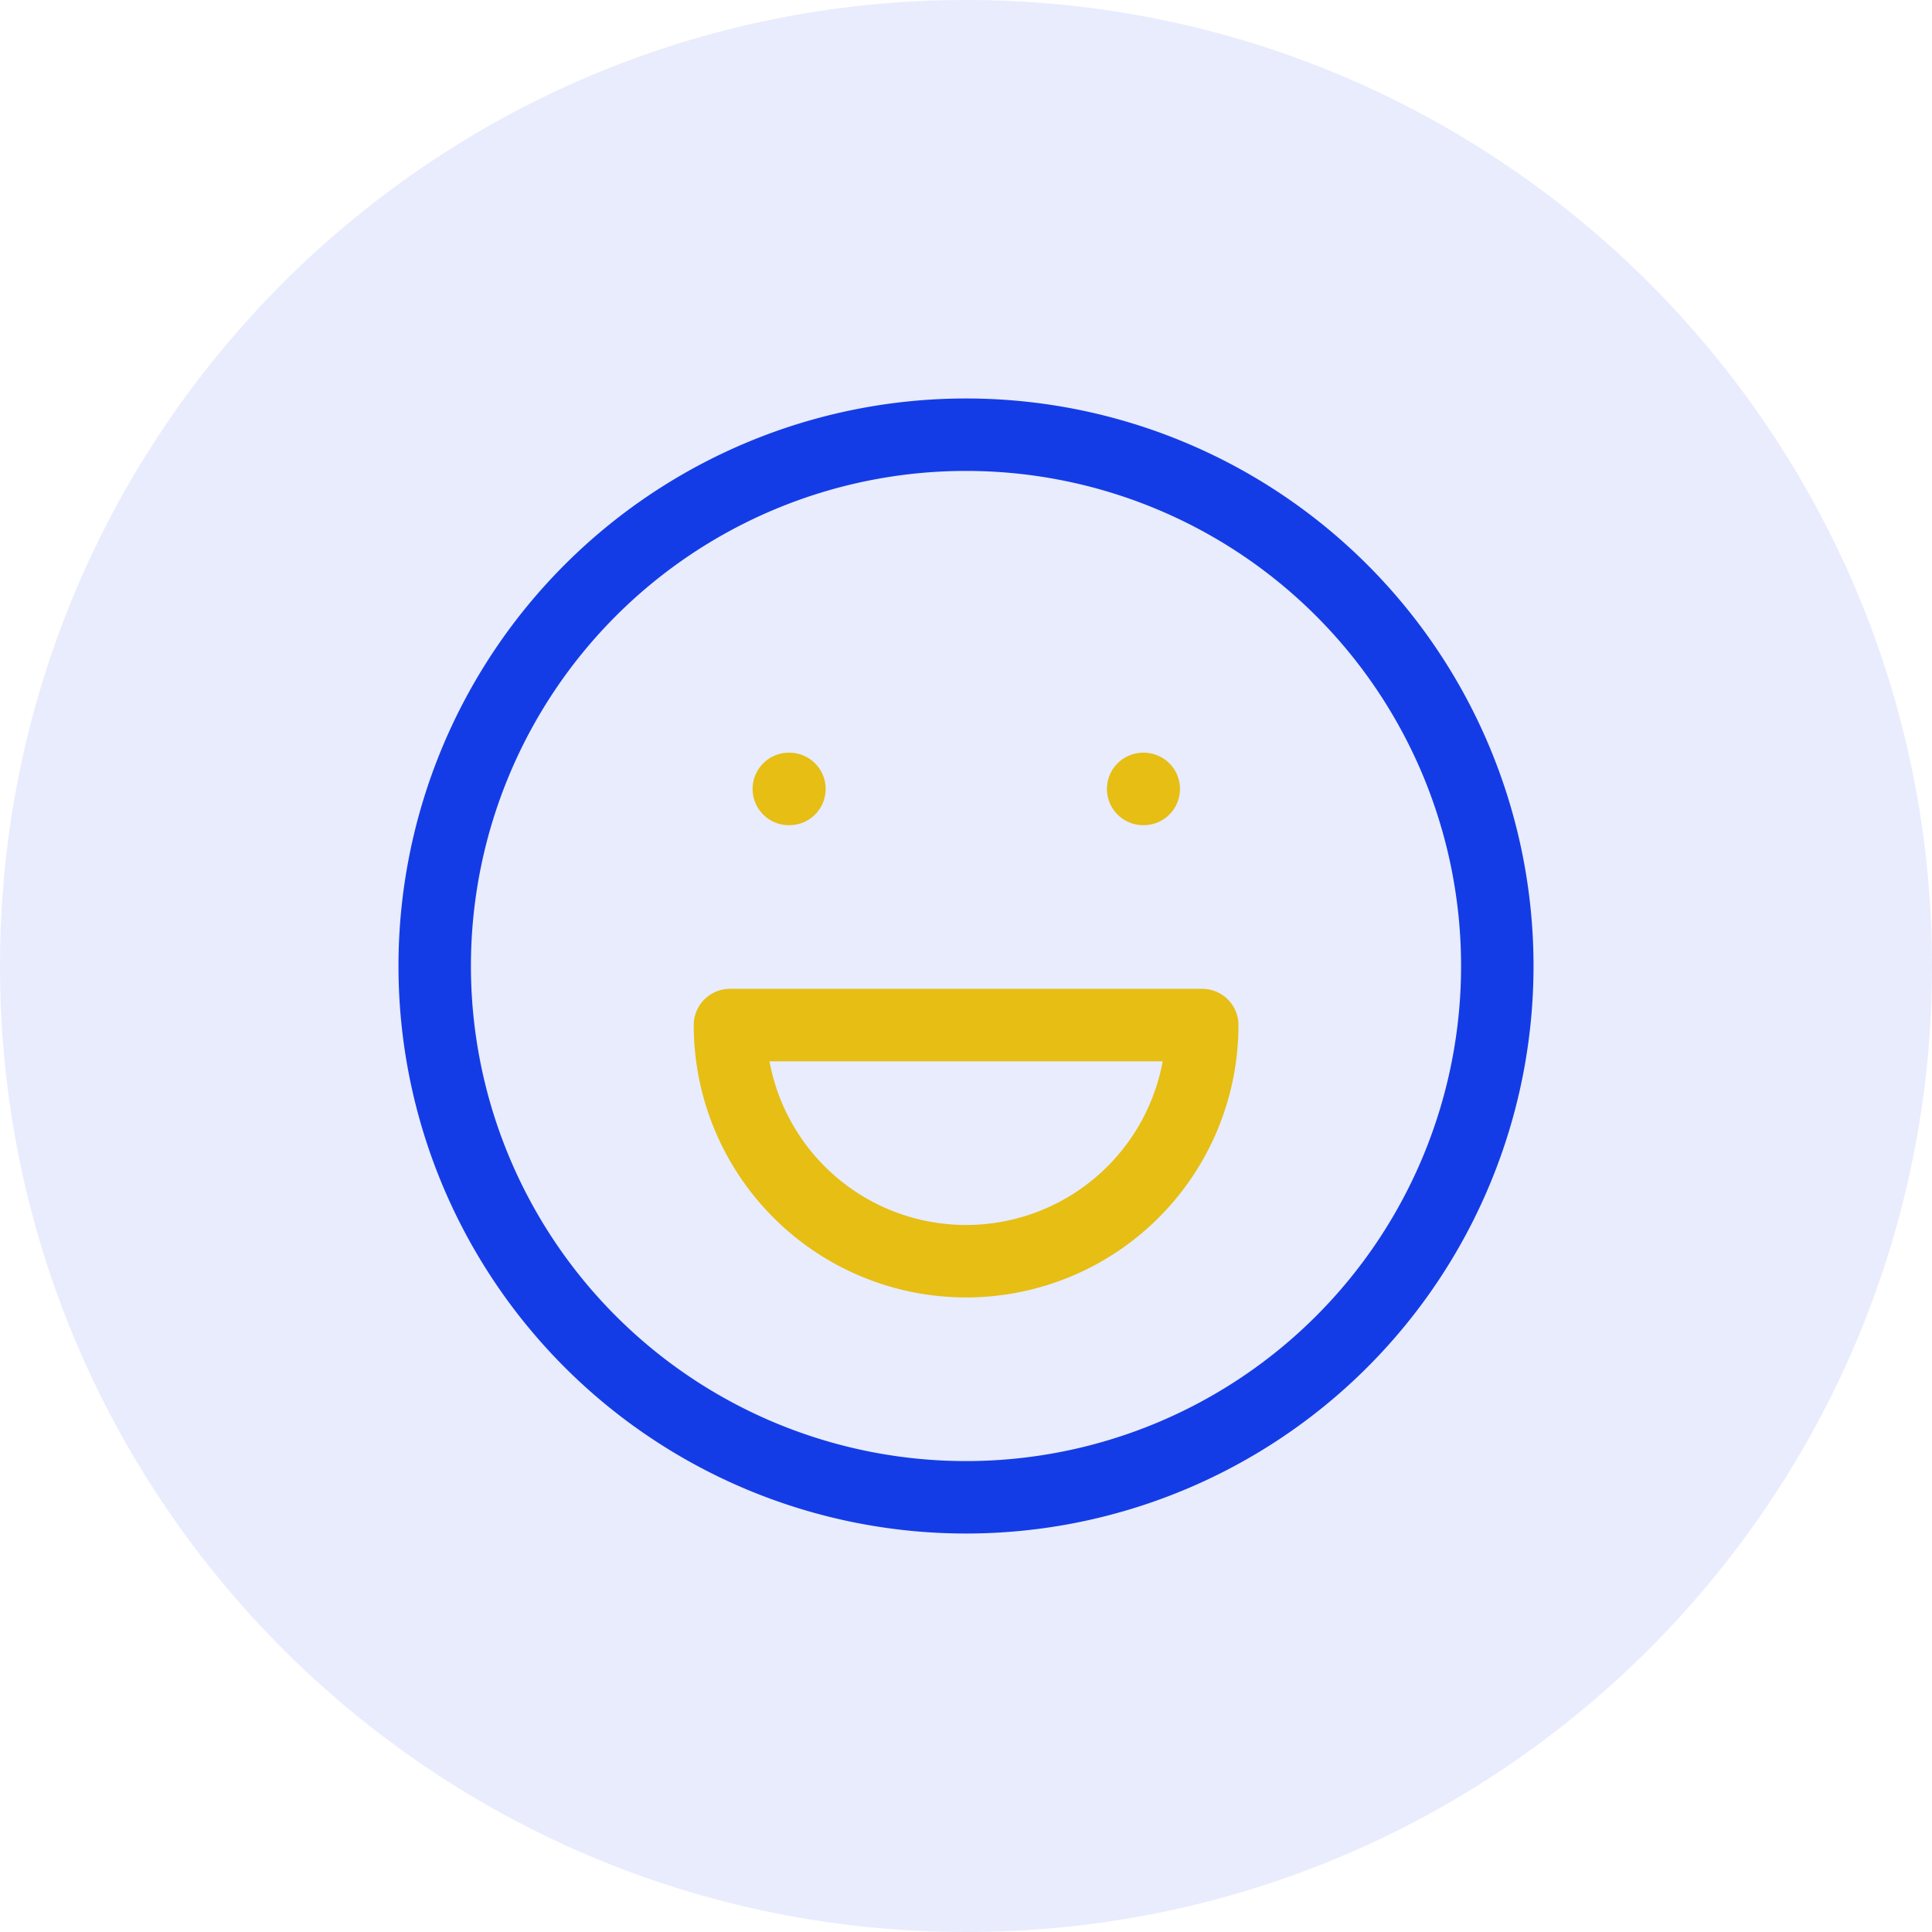
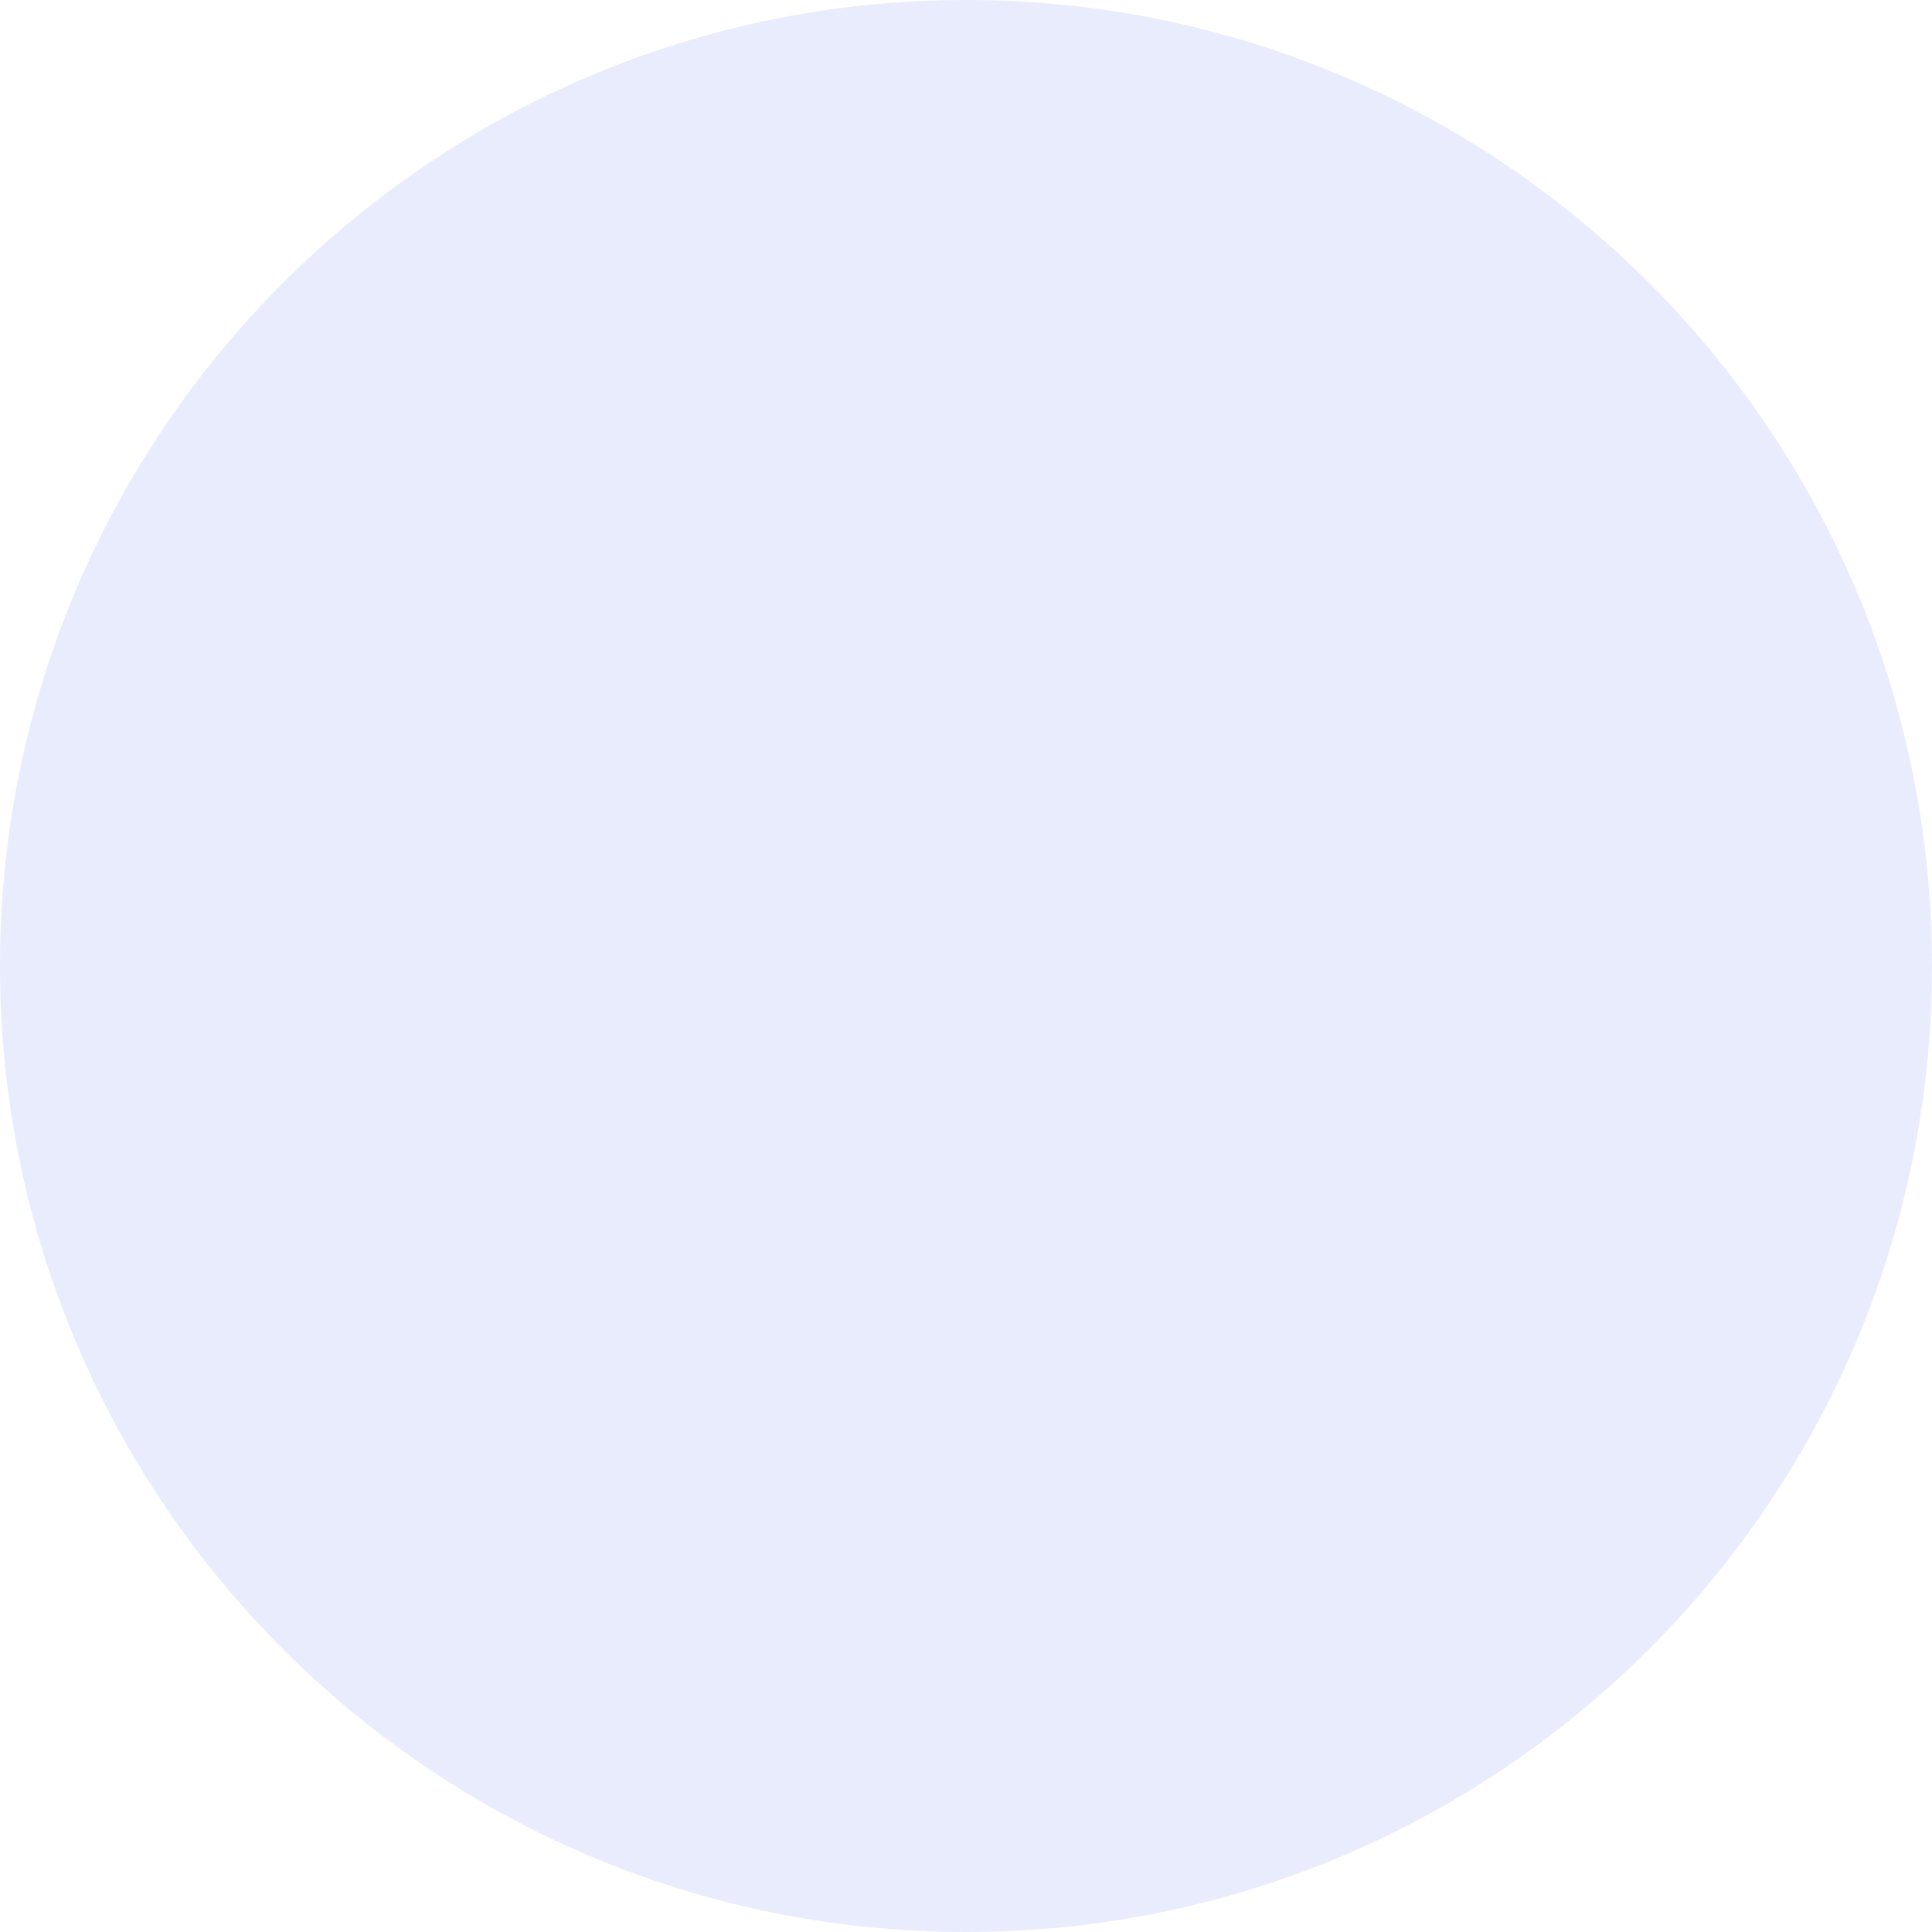
<svg xmlns="http://www.w3.org/2000/svg" width="40" height="40" viewBox="0 0 40 40" fill="none">
  <path d="M0 20C0 8.954 8.954 0 20 0s20 8.954 20 20-8.954 20-20 20S0 31.046 0 20z" fill="#143CE6" fill-opacity=".1" />
-   <path d="M9 20a11 11 0 1 0 22 0 11 11 0 0 0-22 0z" stroke="#143CE6" stroke-width="1.5" stroke-linecap="round" stroke-linejoin="round" />
-   <path d="M16.332 16.334h.012M23.668 16.334h.012M15.113 21.223a4.889 4.889 0 0 0 9.778 0h-9.778z" stroke="#E6BE14" stroke-width="1.5" stroke-linecap="round" stroke-linejoin="round" />
+   <path d="M9 20z" stroke="#143CE6" stroke-width="1.5" stroke-linecap="round" stroke-linejoin="round" />
</svg>